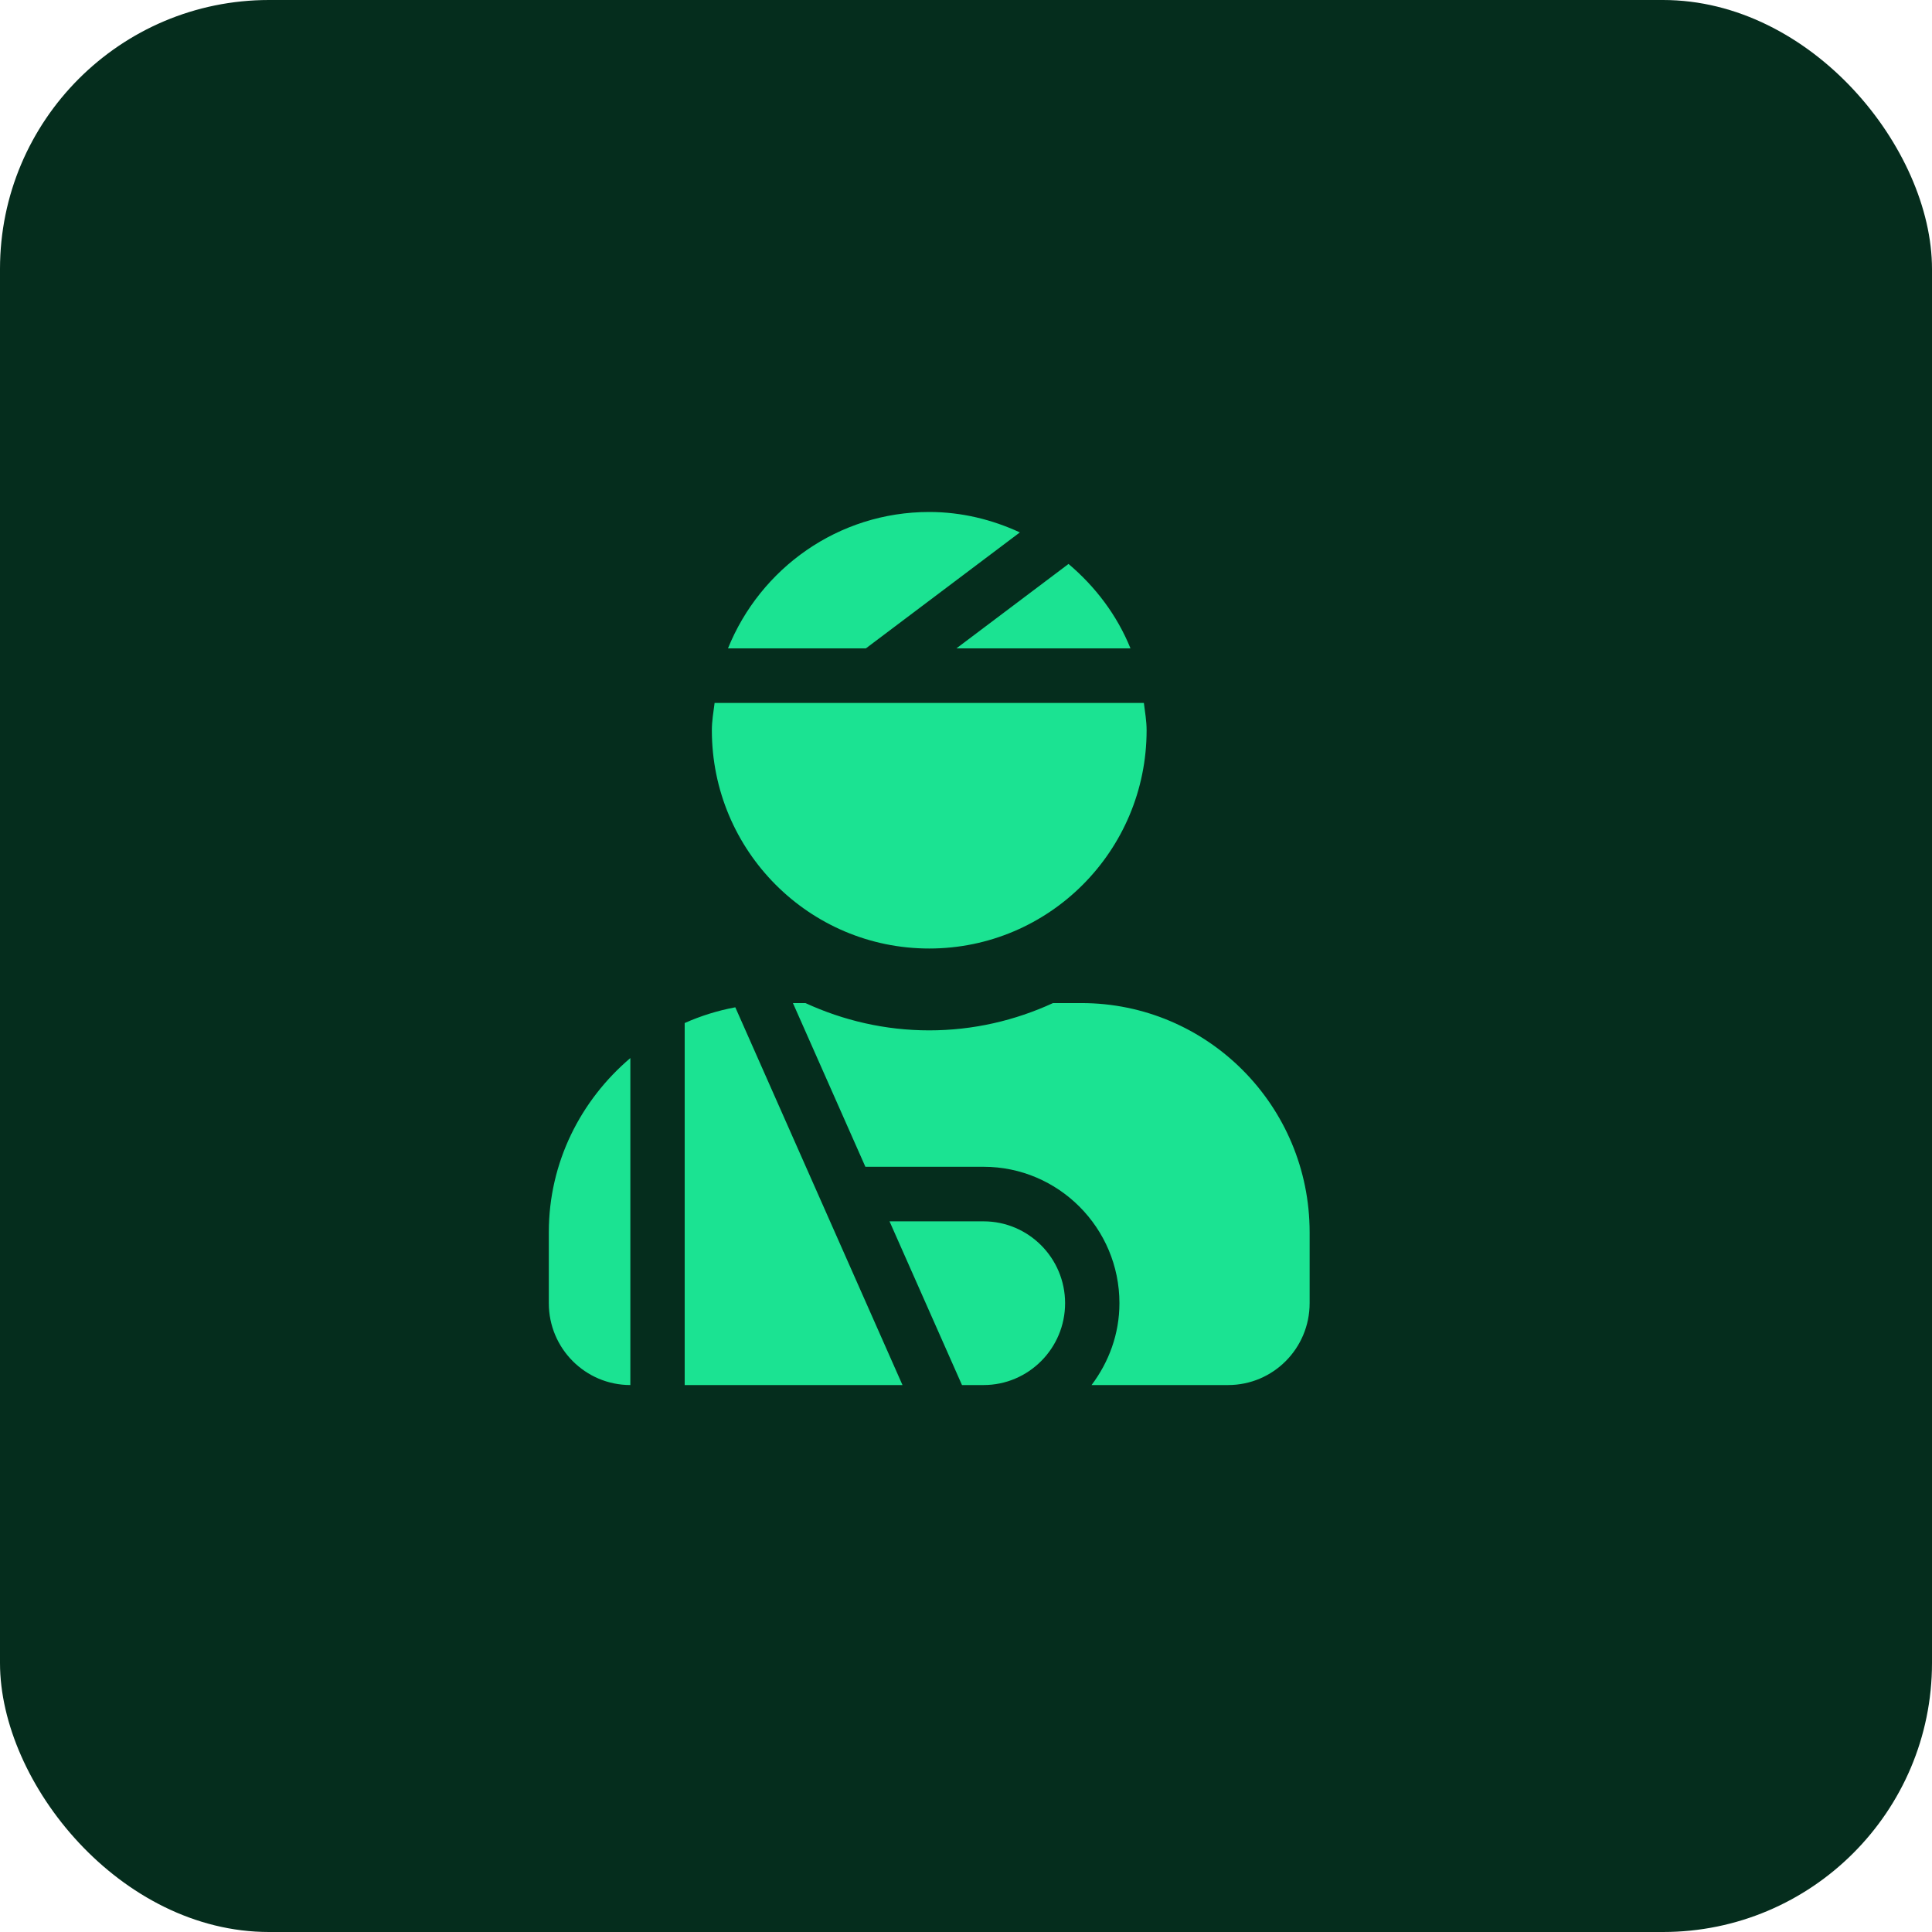
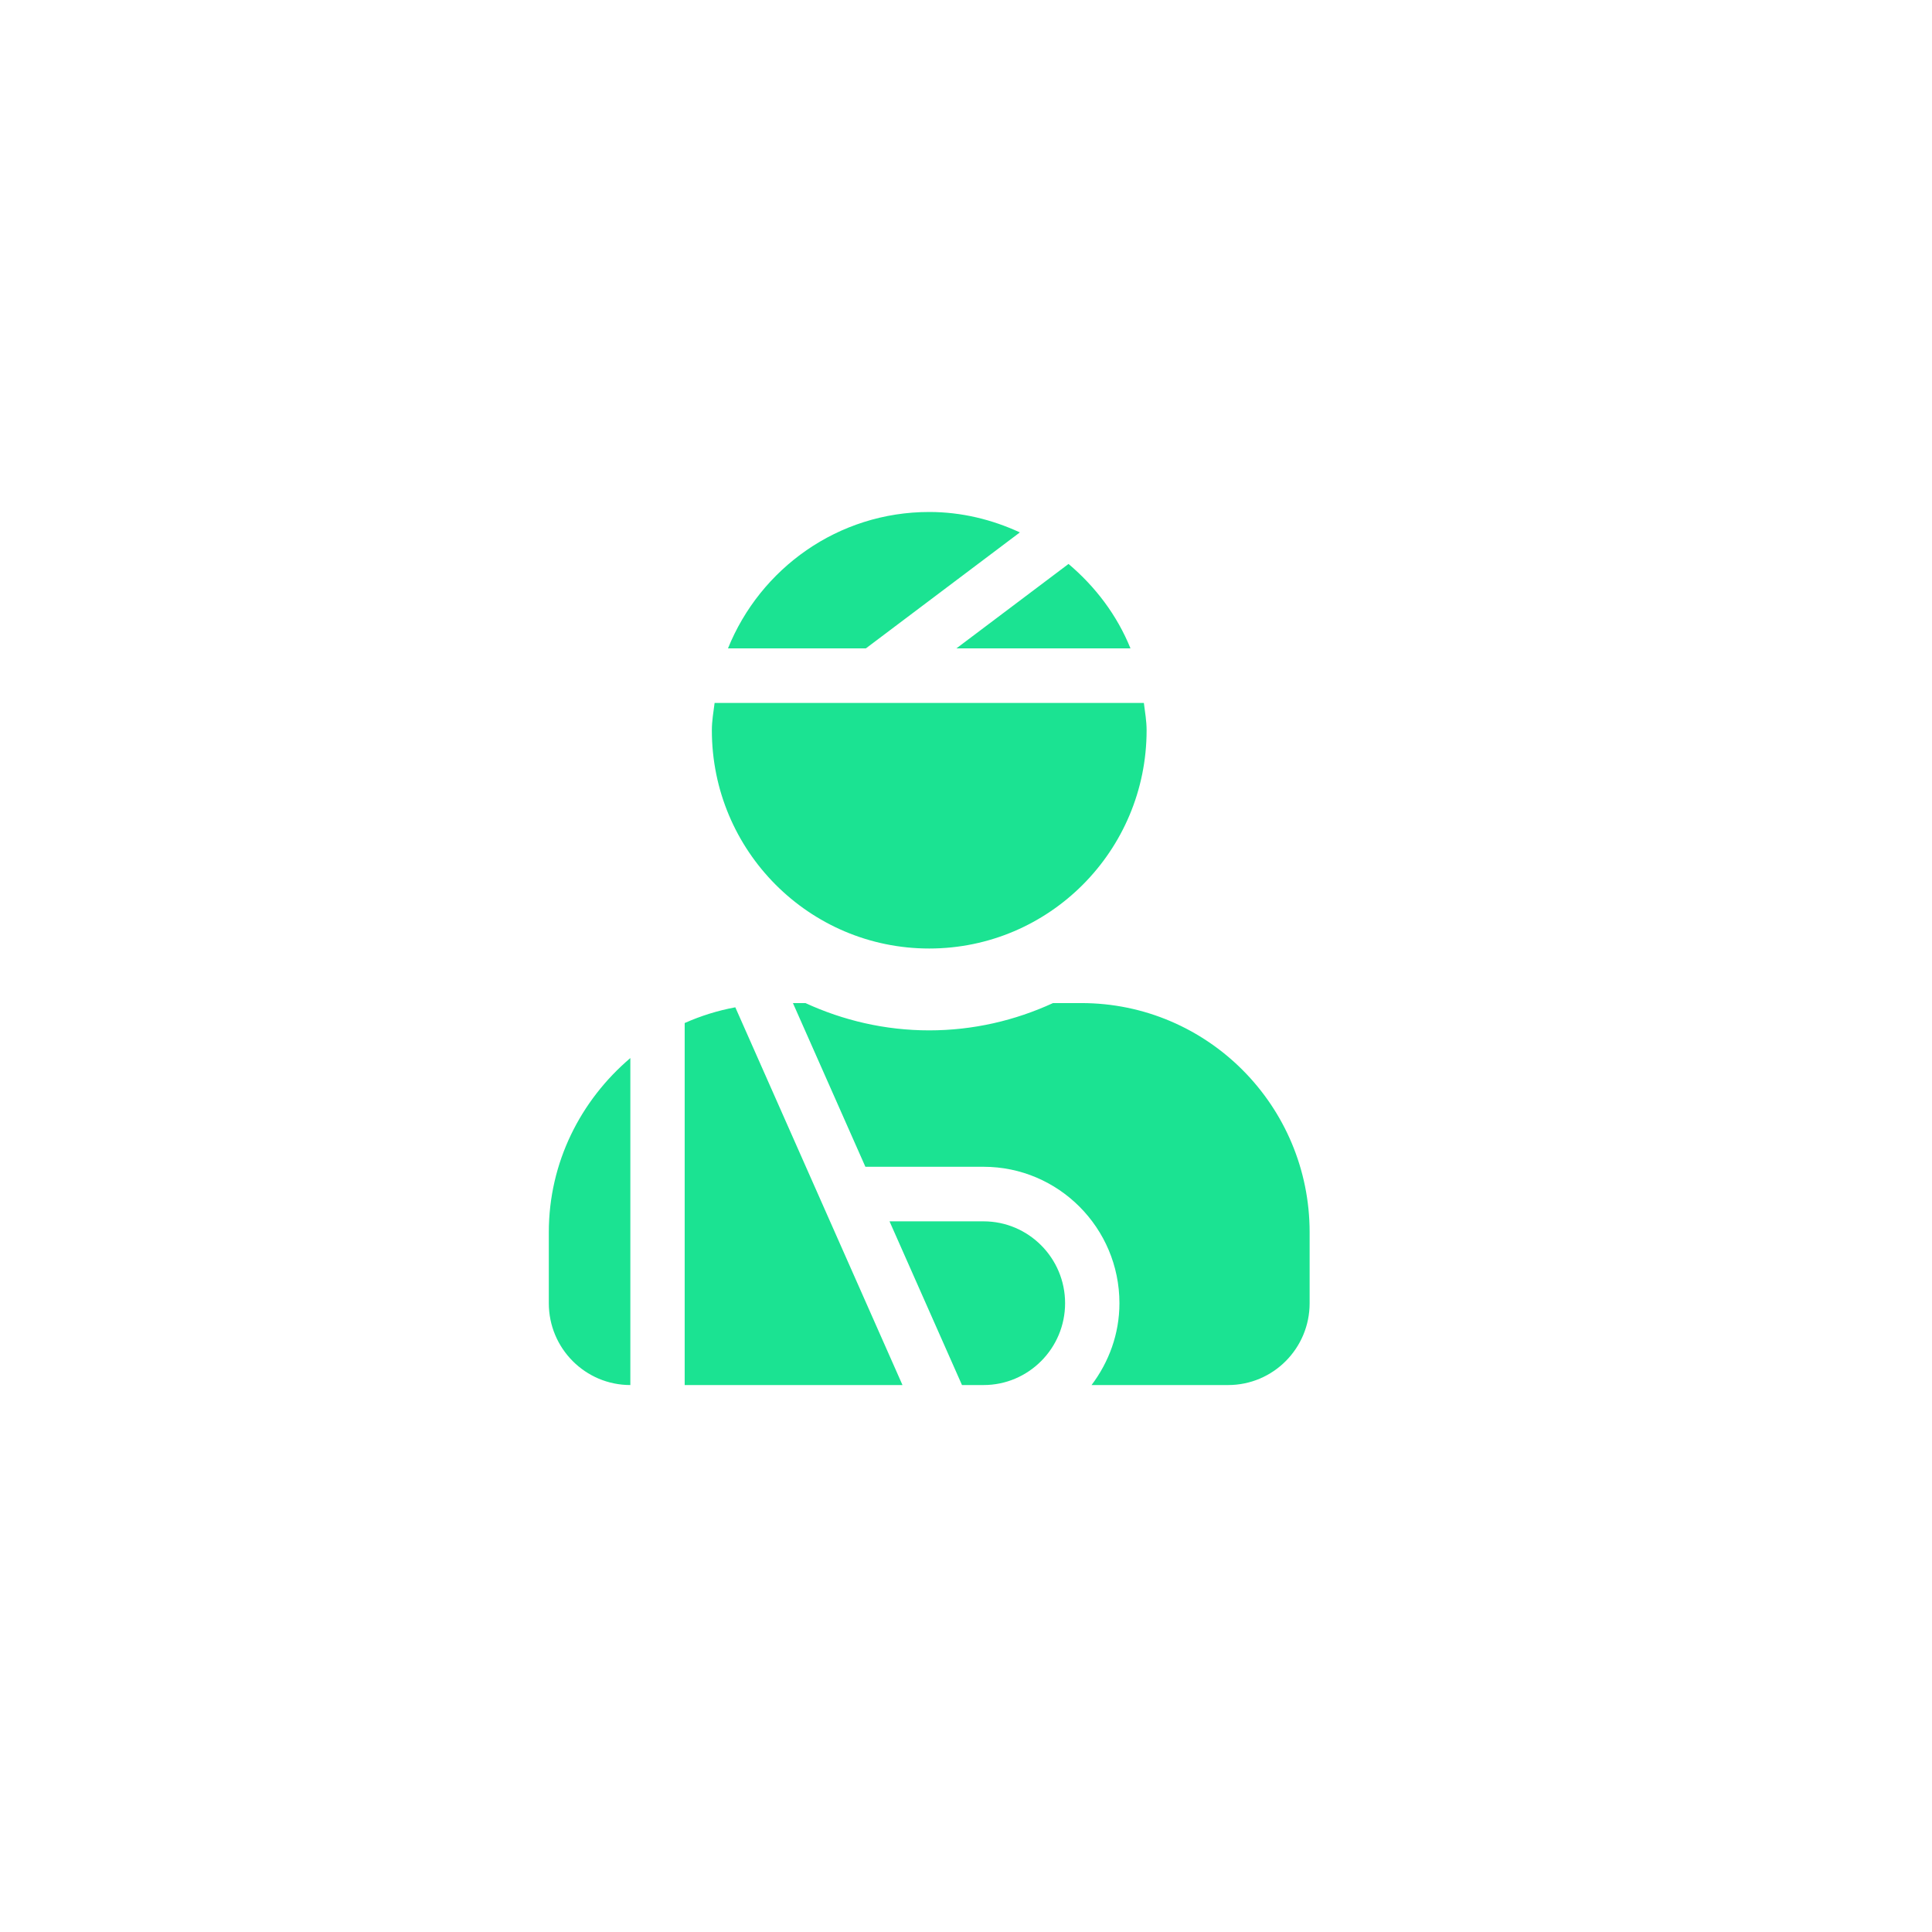
<svg xmlns="http://www.w3.org/2000/svg" width="79" height="79" viewBox="0 0 79 79" fill="none">
-   <rect width="79" height="79" rx="11" fill="#052D1D" />
  <path d="M41.703 21.77C40.571 21.247 39.323 20.935 37.996 20.935C34.268 20.935 31.087 23.245 29.767 26.513H35.405L41.703 21.77ZM46.226 26.513C45.677 25.156 44.791 23.989 43.692 23.06L39.107 26.513H46.226ZM37.996 38.785C42.905 38.785 46.885 34.789 46.885 29.86C46.885 29.478 46.819 29.114 46.773 28.744H29.22C29.173 29.114 29.108 29.478 29.108 29.86C29.108 34.789 33.088 38.785 37.996 38.785ZM27.997 41.832V56.635H36.903L30.067 41.189C29.354 41.321 28.659 41.537 27.997 41.832ZM22.441 53.288C22.441 55.137 23.934 56.635 25.775 56.635V43.264C23.753 44.983 22.441 47.519 22.441 50.388V53.288ZM40.218 49.941H36.373L39.336 56.635H40.218C42.057 56.635 43.552 55.134 43.552 53.288C43.552 51.443 42.057 49.941 40.218 49.941ZM44.218 41.016H43.058C41.514 41.726 39.803 42.132 37.996 42.132C36.19 42.132 34.479 41.726 32.935 41.016H32.423L35.386 47.71H40.218C43.282 47.71 45.774 50.212 45.774 53.288C45.774 54.549 45.339 55.7 44.634 56.635H50.218C52.059 56.635 53.551 55.137 53.551 53.288V50.388C53.551 45.212 49.373 41.016 44.218 41.016Z" fill="#1BE392" />
</svg>